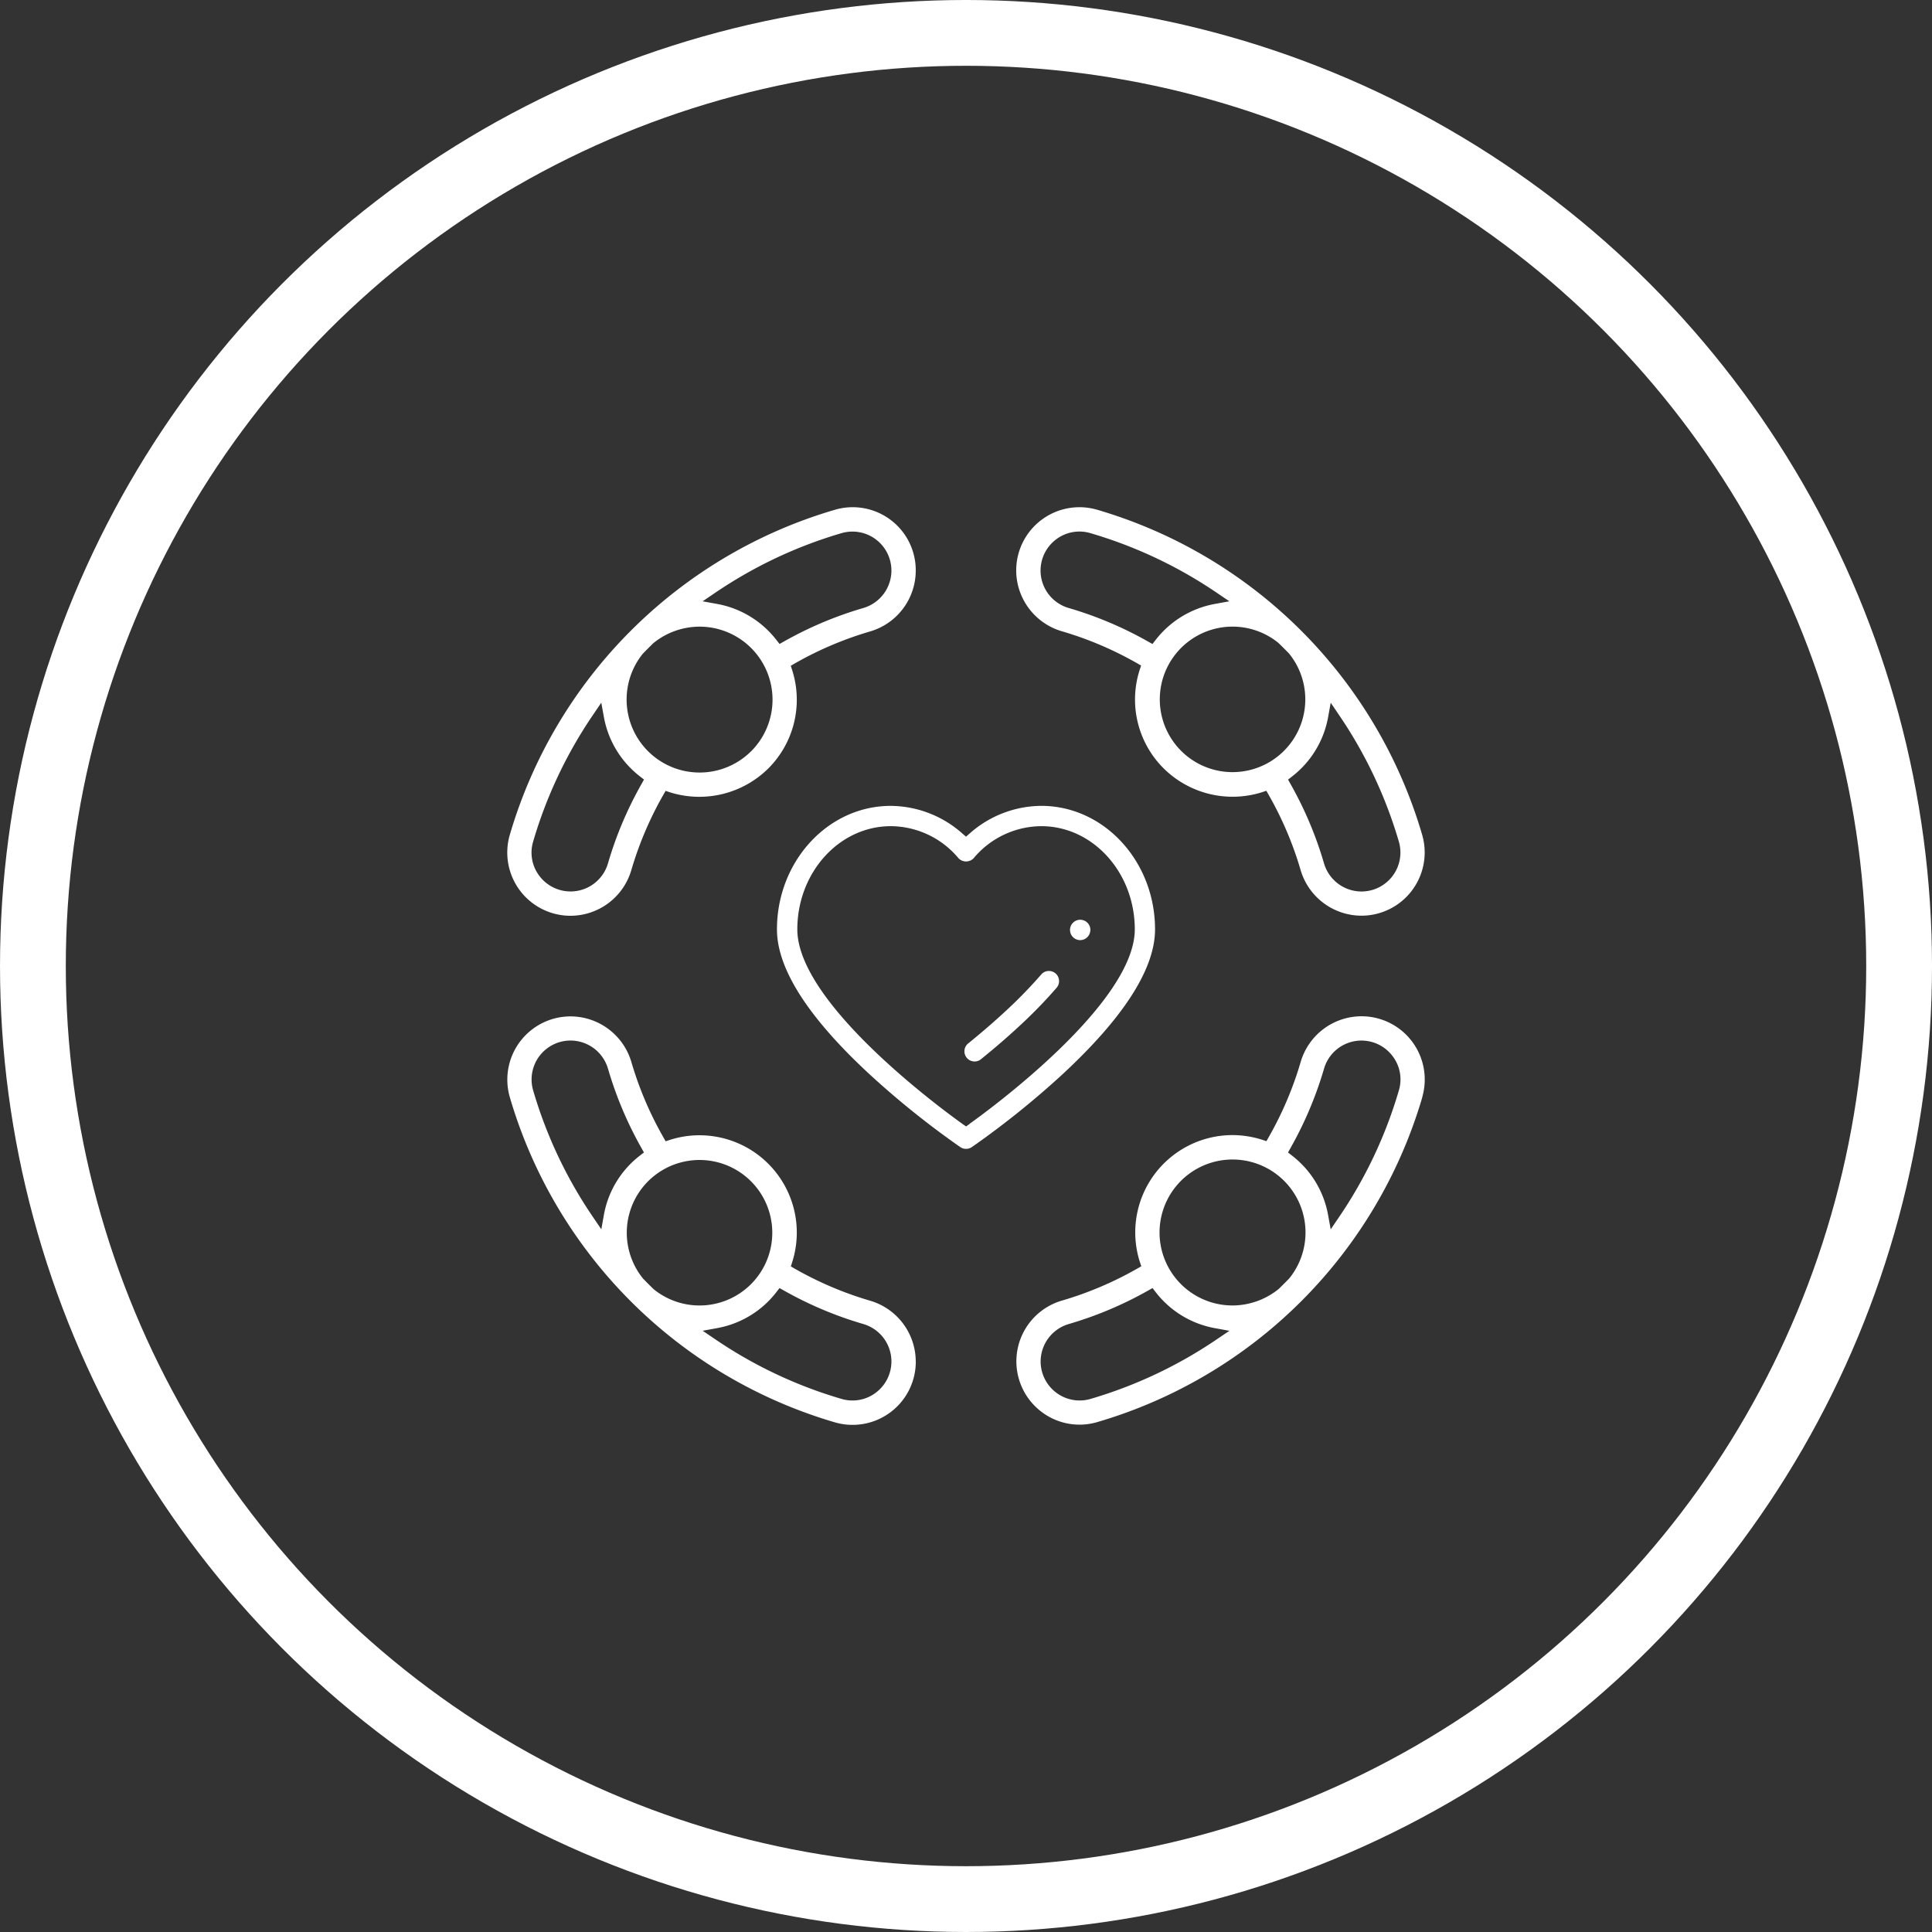
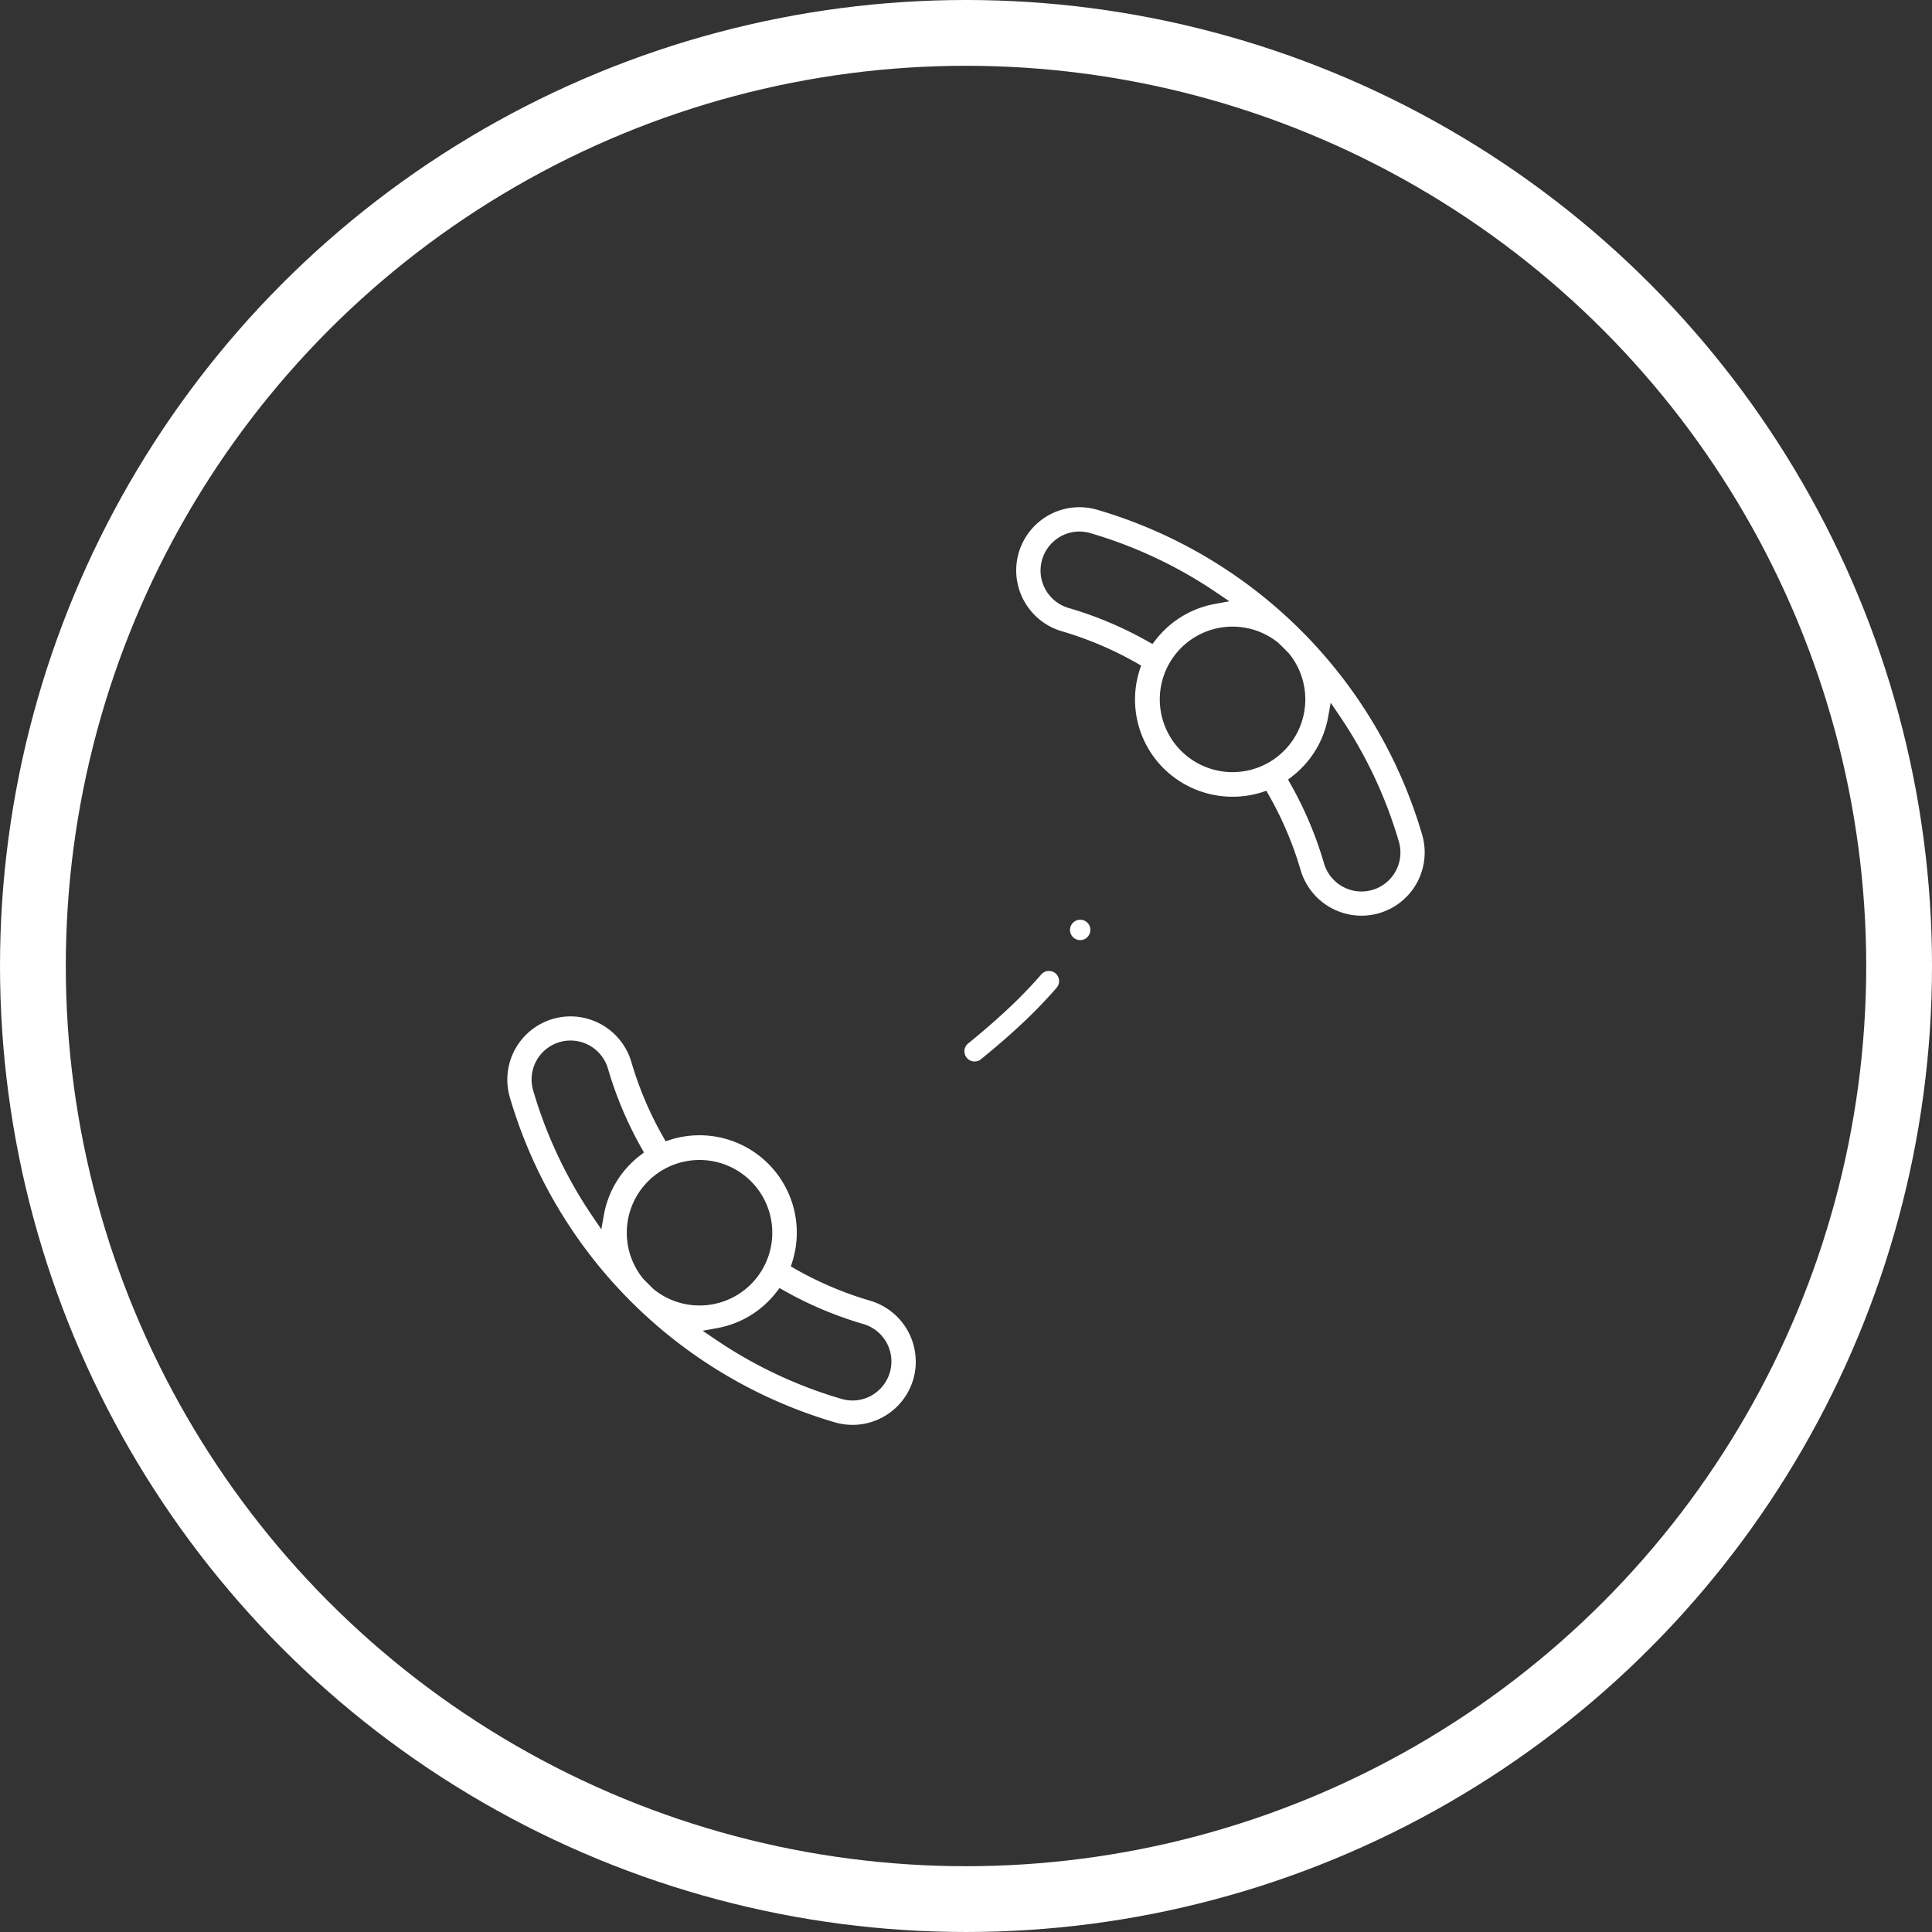
<svg xmlns="http://www.w3.org/2000/svg" width="127.071" height="127.071" viewBox="0 0 127.071 127.071">
  <rect x="0" y="0" width="127.071" height="127.071" fill="#333333" stroke="none" />
  <g id="contactus" transform="translate(-93.11 -214.526)">
    <circle id="Ellipse_160" data-name="Ellipse 160" cx="61.372" cy="61.372" r="61.372" transform="translate(95.274 216.689)" fill="none" stroke="#fff" stroke-width="4.327" />
    <g id="Group_866" data-name="Group 866" transform="translate(-559.229 -5529.105)">
      <path id="Path_225" data-name="Path 225" d="M728.873,5794.168a6.448,6.448,0,0,0,6.455,1.574l.3-.1.158.276a23,23,0,0,1,2.1,4.949,4.178,4.178,0,0,0,3.993,2.99,4.159,4.159,0,0,0,4-5.314,31.491,31.491,0,0,0-21.388-21.388,4.159,4.159,0,0,0-5.314,4,4.176,4.176,0,0,0,2.99,3.992,22.978,22.978,0,0,1,4.948,2.1l.277.159-.1.3A6.385,6.385,0,0,0,728.873,5794.168Zm10.989-4.318.542.8a29.482,29.482,0,0,1,3.944,8.348,2.563,2.563,0,0,1-2.465,3.268,2.571,2.571,0,0,1-2.458-1.838,24.522,24.522,0,0,0-2.2-5.221l-.168-.3.268-.209a6.66,6.66,0,0,0,.6-.529,6.351,6.351,0,0,0,1.766-3.371Zm-3.457-3.948c.259.248.487.476.712.708a4.785,4.785,0,1,1-.712-.708Zm-13.788-2.285a2.565,2.565,0,0,1-.811-4.513,2.536,2.536,0,0,1,2.242-.41,29.528,29.528,0,0,1,8.348,3.943l.8.542-.948.173a6.374,6.374,0,0,0-3.372,1.767,6.762,6.762,0,0,0-.529.6l-.209.268-.3-.167A24.517,24.517,0,0,0,722.617,5783.617Z" fill="#fff" />
-       <path id="Path_226" data-name="Path 226" d="M712.569,5781.159a4.146,4.146,0,0,0-5.314-4,31.5,31.5,0,0,0-21.388,21.389,4.159,4.159,0,0,0,4,5.315,4.176,4.176,0,0,0,3.992-2.992,23.071,23.071,0,0,1,2.1-4.948l.158-.276.3.1a6.453,6.453,0,0,0,6.455-1.574,6.385,6.385,0,0,0,1.573-6.454l-.095-.3.276-.159a23.027,23.027,0,0,1,4.949-2.1A4.174,4.174,0,0,0,712.569,5781.159Zm-18.04,14.044a24.489,24.489,0,0,0-2.205,5.221,2.564,2.564,0,0,1-4.513.811,2.525,2.525,0,0,1-.409-2.242,29.474,29.474,0,0,1,3.943-8.346l.541-.8.173.948a6.353,6.353,0,0,0,1.767,3.37,6.44,6.44,0,0,0,.6.529l.27.208Zm7.216-2.165h0a4.8,4.8,0,0,1-7.136-6.4c.248-.258.476-.486.707-.71a4.831,4.831,0,0,1,3.035-1.081,4.8,4.8,0,0,1,3.394,8.193Zm7.387-9.42a24.551,24.551,0,0,0-5.222,2.2l-.3.167-.209-.268a6.634,6.634,0,0,0-.53-.6,6.37,6.37,0,0,0-3.371-1.765l-.948-.173.8-.542a29.521,29.521,0,0,1,8.347-3.943,2.563,2.563,0,0,1,3.27,2.465A2.572,2.572,0,0,1,709.132,5783.618Z" fill="#fff" />
      <path id="Path_227" data-name="Path 227" d="M712.569,5833.177a4.176,4.176,0,0,0-2.99-3.993,23.057,23.057,0,0,1-4.949-2.1l-.276-.159.095-.3a6.4,6.4,0,0,0-8.028-8.029l-.3.1-.158-.277a22.925,22.925,0,0,1-2.1-4.947,4.18,4.18,0,0,0-3.993-2.991,4.16,4.16,0,0,0-4,5.314,31.5,31.5,0,0,0,21.388,21.388,4.158,4.158,0,0,0,5.314-4Zm-20.68-8.691-.543-.8a29.423,29.423,0,0,1-3.944-8.348,2.562,2.562,0,0,1,2.464-3.269,2.571,2.571,0,0,1,2.458,1.84,24.63,24.63,0,0,0,2.2,5.221l.168.3-.269.209a6.343,6.343,0,0,0-2.366,3.9Zm3.455,3.948-.027-.024q-.348-.336-.684-.685a4.785,4.785,0,1,1,.711.709Zm14.6,6.795a2.527,2.527,0,0,1-1.525.515,2.568,2.568,0,0,1-.717-.1,29.456,29.456,0,0,1-8.348-3.945l-.8-.542.949-.173a6.351,6.351,0,0,0,3.371-1.765,6.487,6.487,0,0,0,.527-.6l.209-.27.3.169a24.651,24.651,0,0,0,5.222,2.2,2.565,2.565,0,0,1,.812,4.511Z" fill="#fff" />
-       <path id="Path_228" data-name="Path 228" d="M745.883,5815.787a4.159,4.159,0,0,0-4-5.314,4.176,4.176,0,0,0-3.992,2.99,23,23,0,0,1-2.1,4.948l-.158.277-.3-.1a6.509,6.509,0,0,0-1.94-.3,6.4,6.4,0,0,0-6.089,8.328l.1.3-.277.159a23.062,23.062,0,0,1-4.948,2.1,4.162,4.162,0,0,0-1.324,7.325,4.128,4.128,0,0,0,3.647.666,31.5,31.5,0,0,0,21.39-21.388Zm-8.662,3.345a24.632,24.632,0,0,0,2.205-5.222,2.562,2.562,0,0,1,4.511-.81,2.52,2.52,0,0,1,.411,2.24,29.49,29.49,0,0,1-3.944,8.349l-.542.8-.173-.948a6.346,6.346,0,0,0-1.765-3.371,6.44,6.44,0,0,0-.6-.529l-.27-.209ZM732.4,5831.7a29.544,29.544,0,0,1-8.348,3.944h0a2.558,2.558,0,0,1-.715.1,2.57,2.57,0,0,1-2.554-2.568,2.573,2.573,0,0,1,1.84-2.458,24.6,24.6,0,0,0,5.221-2.2l.3-.169.209.271a6.036,6.036,0,0,0,.527.6,6.343,6.343,0,0,0,3.371,1.767l.948.174Zm4.722-3.973c-.224.232-.453.46-.684.684a4.844,4.844,0,0,1-3.045,1.083,4.8,4.8,0,1,1,3.753-1.793Z" fill="#fff" />
-       <path id="Path_229" data-name="Path 229" d="M728.308,5804.758c0-4.479-3.357-8.124-7.483-8.124a7.162,7.162,0,0,0-4.691,1.8l-.259.226-.26-.225a7.161,7.161,0,0,0-4.691-1.8c-4.126,0-7.483,3.645-7.483,8.124,0,2.586,2.051,5.794,6.1,9.538a57.029,57.029,0,0,0,5.951,4.776.677.677,0,0,0,.762.007,57.152,57.152,0,0,0,5.959-4.783C726.256,5810.552,728.308,5807.344,728.308,5804.758Zm-12.2,12.8-.229.162-.229-.162c-1.113-.792-10.87-7.877-10.87-12.8,0-3.743,2.758-6.788,6.148-6.788a5.838,5.838,0,0,1,4.446,2.1.687.687,0,0,0,1.009,0,5.838,5.838,0,0,1,4.446-2.1c3.389,0,6.147,3.045,6.147,6.788C726.972,5809.669,717.216,5816.76,716.1,5817.553Z" fill="#fff" />
      <path id="Path_230" data-name="Path 230" d="M723.285,5805.458l.1.007a.671.671,0,0,0,.659-.568.941.941,0,0,0,.011-.14.67.67,0,1,0-.771.7Z" fill="#fff" />
      <path id="Path_231" data-name="Path 231" d="M716.855,5813.3c.9-.726,1.752-1.461,2.534-2.188a31.506,31.506,0,0,0,2.447-2.516.67.67,0,0,0-.072-.942.659.659,0,0,0-.434-.16.446.446,0,0,0-.051,0,.664.664,0,0,0-.456.231,30.461,30.461,0,0,1-2.343,2.407c-.761.706-1.59,1.422-2.463,2.128a.668.668,0,0,0,.421,1.186A.647.647,0,0,0,716.855,5813.3Z" fill="#fff" />
    </g>
  </g>
</svg>